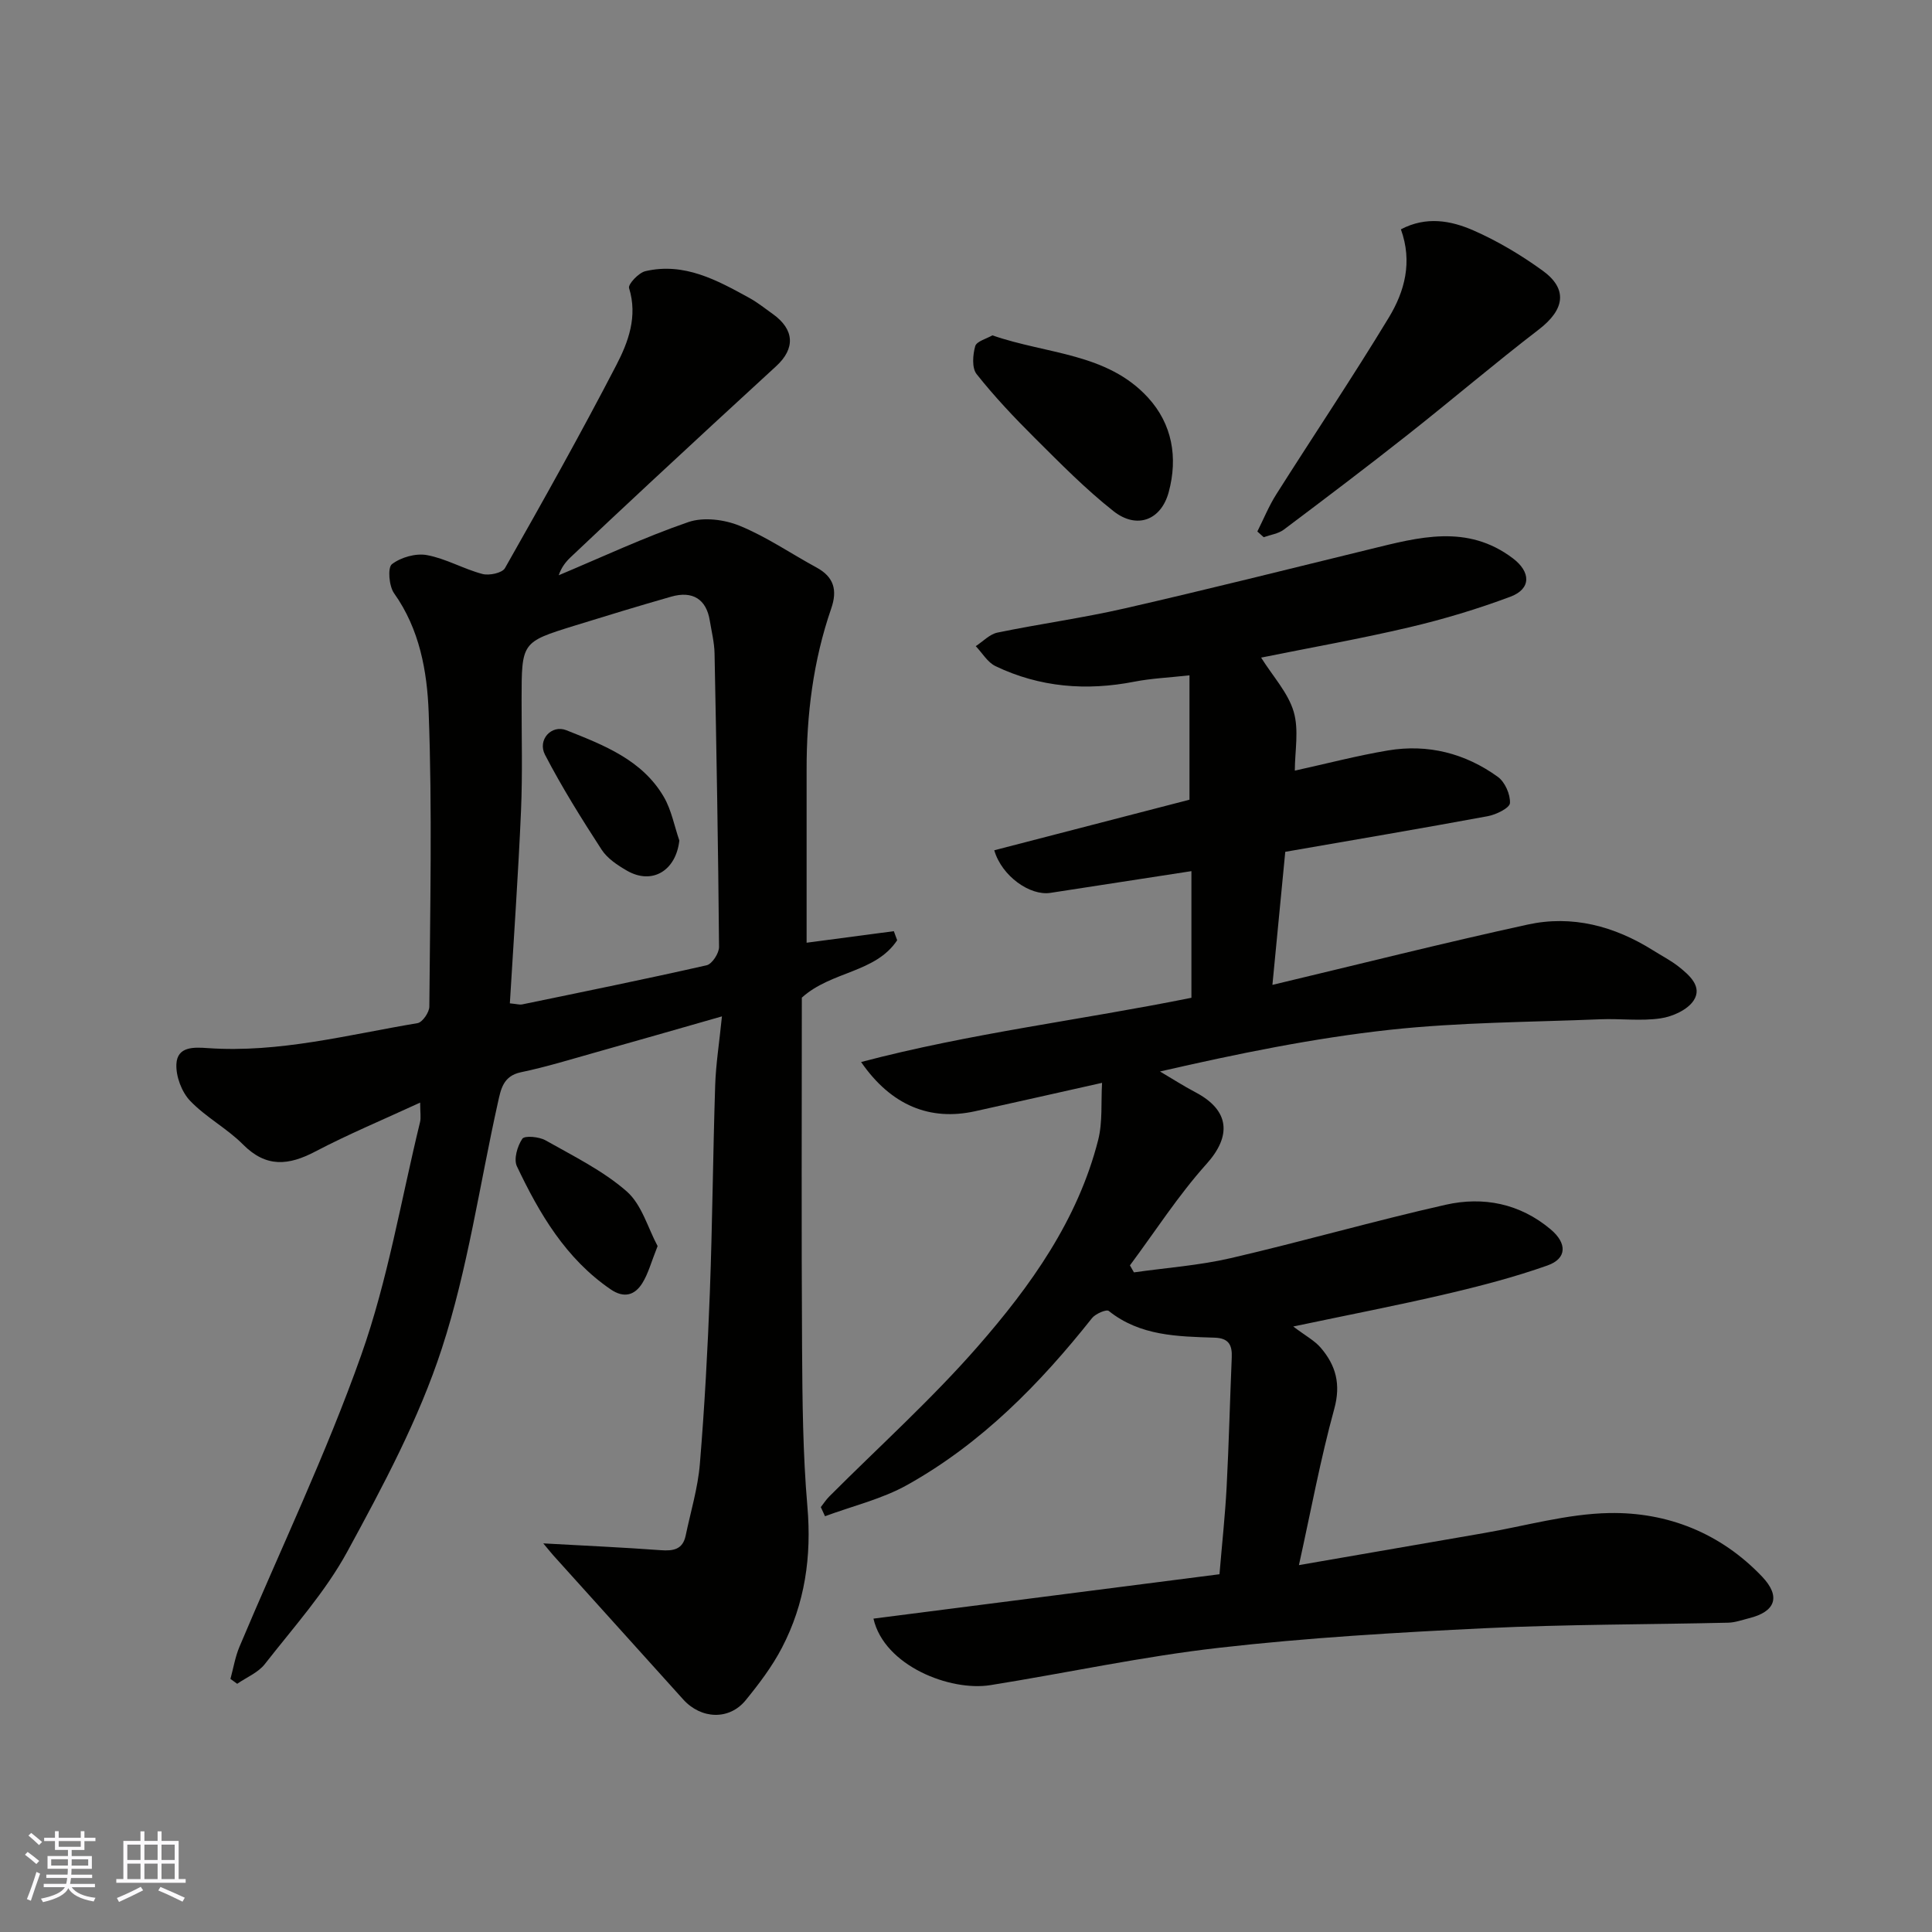
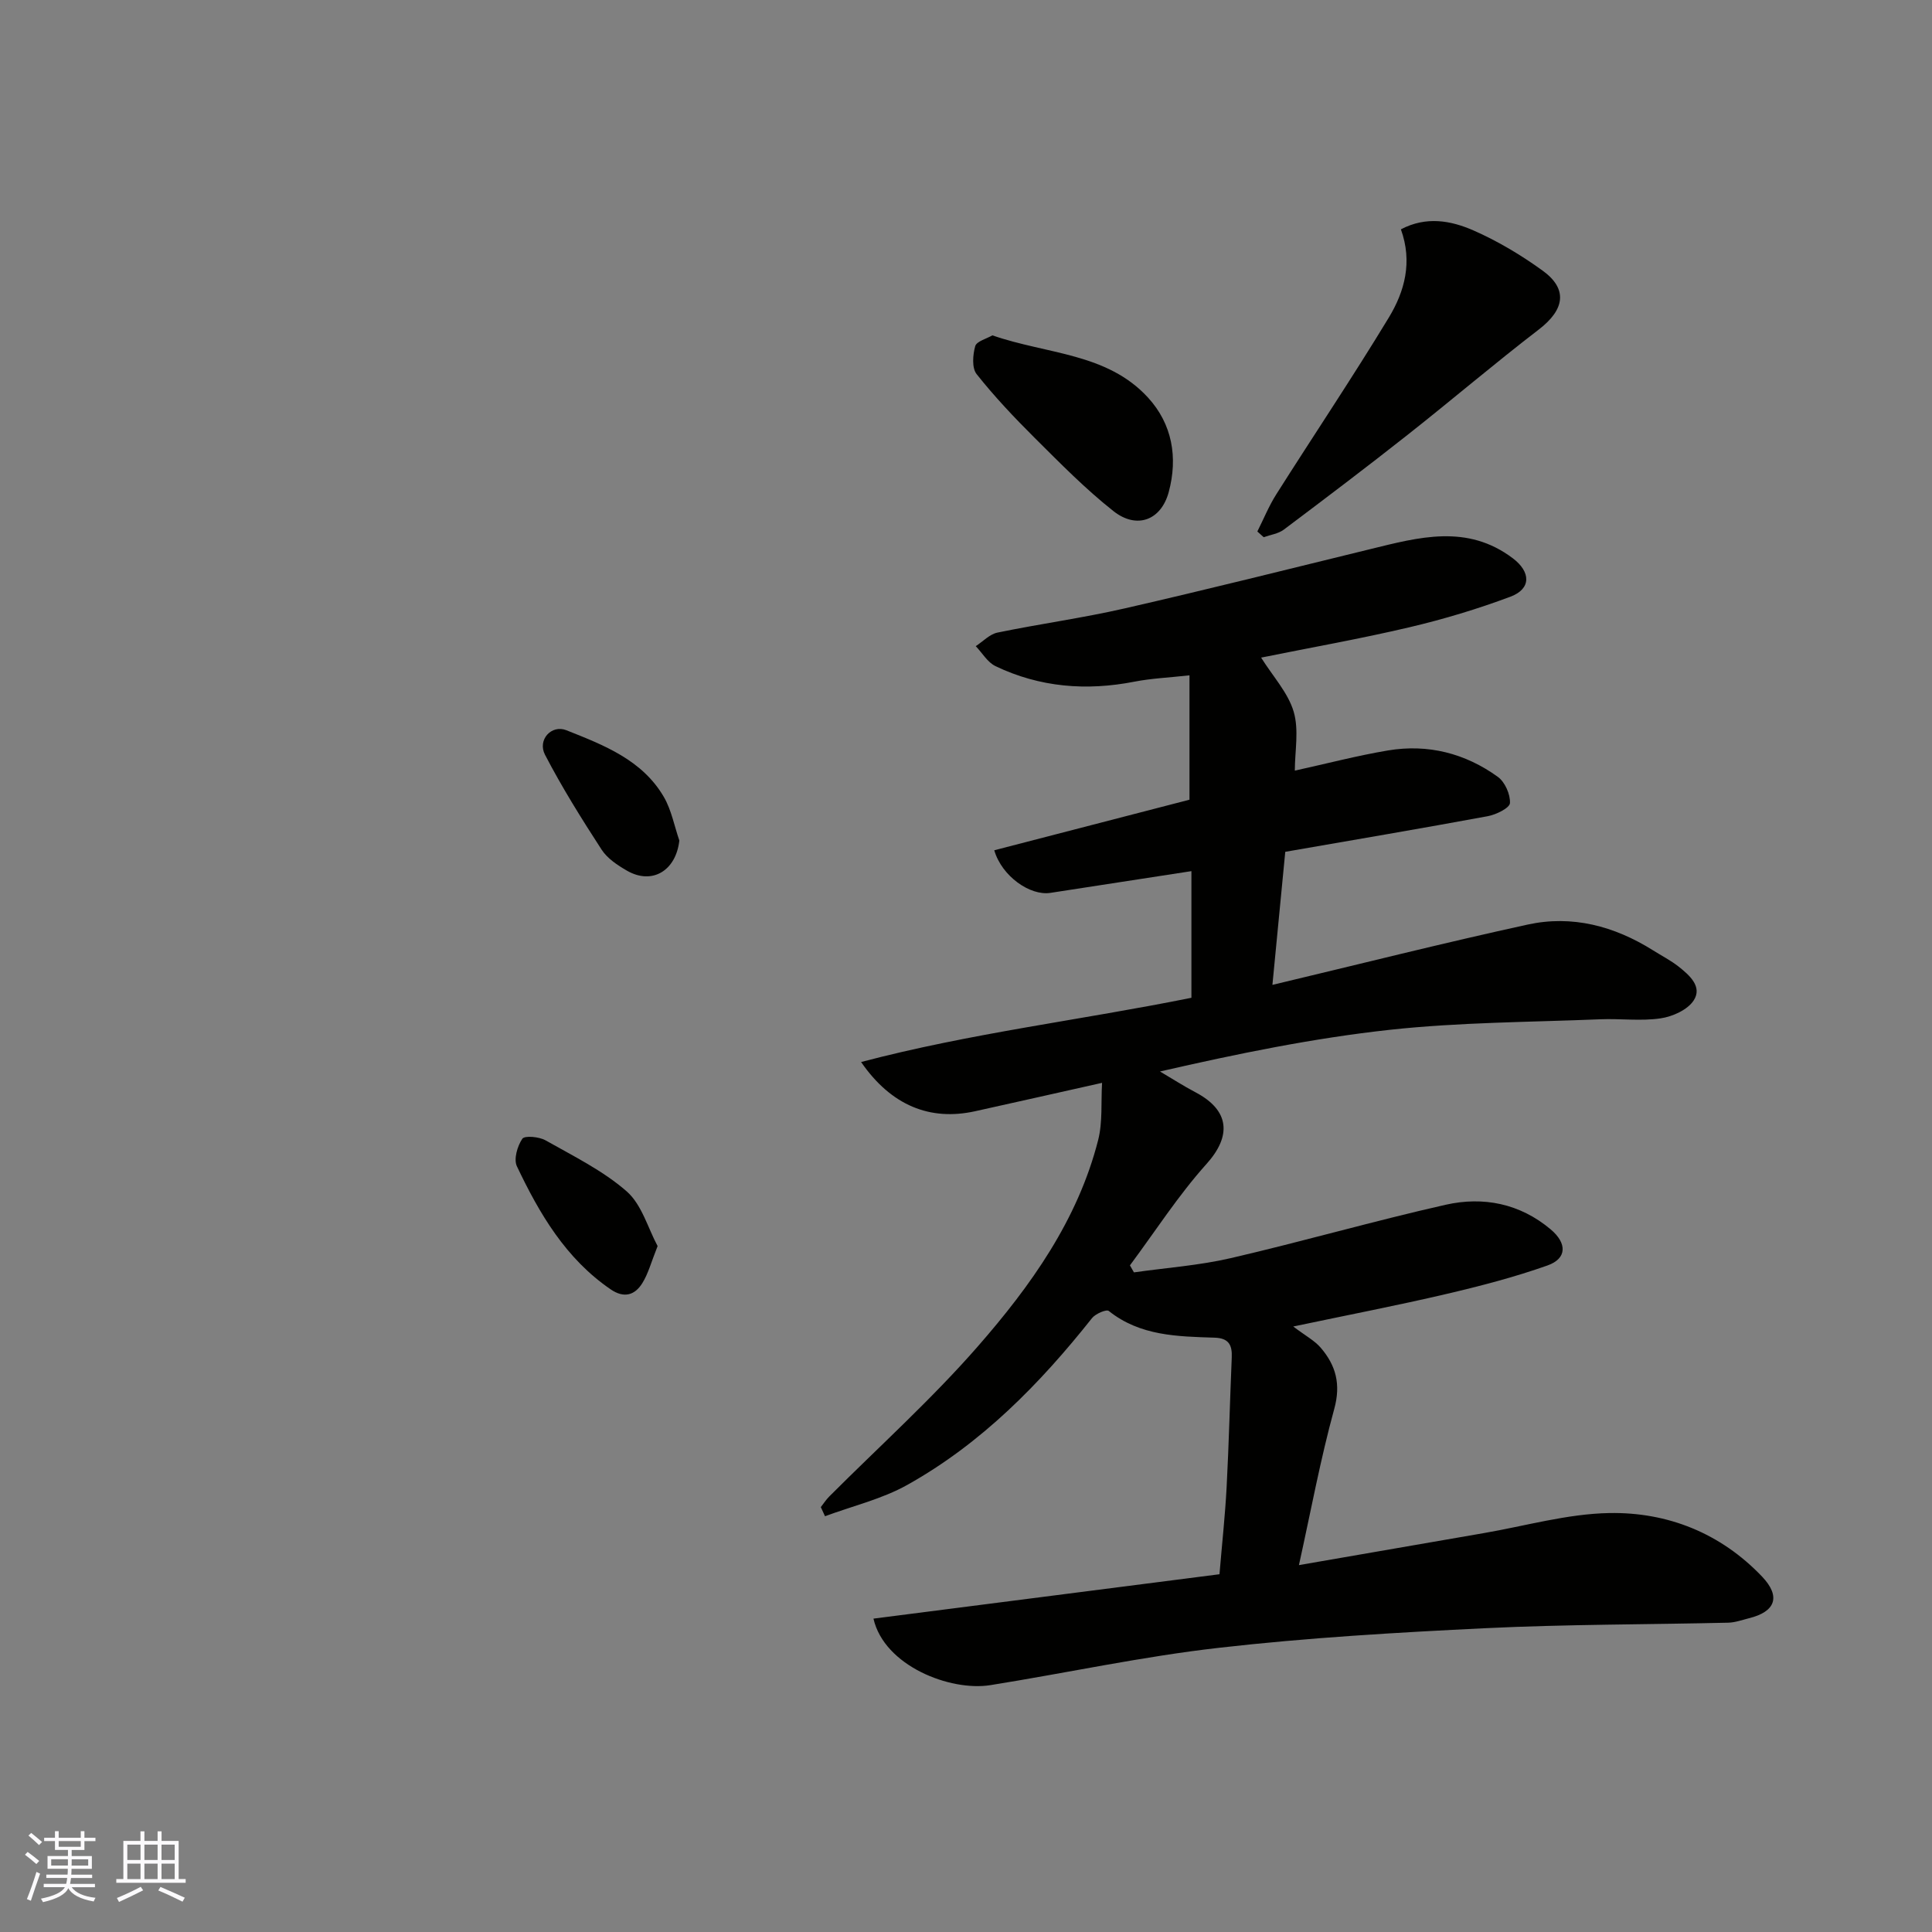
<svg xmlns="http://www.w3.org/2000/svg" enable-background="new 0 0 400 400" viewBox="0 0 400 400">
  <rect x="0" y="0" width="400" height="400" fill="#808080" stroke="none" />
  <g fill="#010100">
    <path d="m169.94 312.03c.58-.74 1.09-1.54 1.75-2.2 10.29-10.31 21.17-20.1 30.73-31.04 10.96-12.54 20.72-26.18 24.94-42.75.95-3.73.57-7.81.81-11.85-9.16 2.05-17.72 3.99-26.29 5.88-9.3 2.05-17.36-1.15-23.6-10.19 22.72-5.99 45.57-8.69 68.39-13.3 0-8.52 0-17.27 0-26.22-9.73 1.5-19.47 2.99-29.2 4.5-4.19.65-10.06-3.44-11.62-8.82 13.61-3.52 27.2-7.04 40.42-10.47 0-8.44 0-16.79 0-25.75-4.32.48-7.91.63-11.39 1.31-9.96 1.95-19.6 1.18-28.77-3.21-1.65-.79-2.74-2.73-4.09-4.14 1.49-.97 2.88-2.48 4.5-2.81 8.77-1.81 17.66-3.02 26.39-5.02 16.96-3.88 33.85-8.12 50.75-12.25 10.06-2.46 20.09-5.28 29.57 1.9 3.7 2.8 3.84 6.3-.49 7.93-6.83 2.56-13.88 4.68-20.98 6.35-10.12 2.38-20.37 4.19-30.66 6.27 2.46 3.92 5.58 7.27 6.74 11.19 1.13 3.81.24 8.22.24 12.21 6.64-1.46 12.92-3.11 19.3-4.18 8.26-1.38 15.98.59 22.73 5.47 1.47 1.06 2.61 3.63 2.51 5.43-.06 1.01-2.85 2.39-4.58 2.71-13.79 2.55-27.61 4.89-41.94 7.38-.87 8.96-1.75 18.06-2.66 27.55 17.89-4.26 35.31-8.66 52.86-12.49 9.2-2.01 17.92.31 25.9 5.31 1.79 1.13 3.71 2.11 5.36 3.41 2.23 1.77 4.95 4.15 3.1 6.99-1.27 1.95-4.38 3.35-6.86 3.71-4.08.6-8.31.02-12.47.19-14.54.6-29.15.61-43.58 2.18-15.85 1.73-31.54 4.95-47.59 8.63 2.45 1.44 4.85 2.99 7.36 4.31 7.12 3.75 7.47 9.06 2.27 14.84-5.84 6.5-10.61 13.95-15.85 20.99.28.48.55.96.83 1.45 6.69-.95 13.5-1.43 20.06-2.95 14.89-3.45 29.59-7.69 44.49-11.05 7.78-1.75 15.34-.27 21.72 5.09 3.42 2.87 3.42 6.04-.65 7.48-6.86 2.43-13.95 4.27-21.05 5.93-9.89 2.32-19.88 4.24-31.59 6.71 2.59 1.95 4.43 2.92 5.69 4.39 3.14 3.66 4.21 7.55 2.8 12.68-2.87 10.45-4.84 21.15-7.31 32.33 13.24-2.29 25.71-4.46 38.18-6.61 8.69-1.49 17.36-4.01 26.07-4.17 12.09-.22 23.08 4.17 31.64 13.16 3.93 4.13 2.78 7.27-2.72 8.62-1.41.35-2.83.88-4.26.92-16.76.39-33.55.33-50.29 1.14-18.42.89-36.87 1.97-55.18 4.06-15.86 1.8-31.54 5.21-47.32 7.73-8.33 1.33-21.97-3.98-24.21-13.77 24-3.08 47.89-6.14 71.64-9.19.52-6.26 1.17-12.15 1.48-18.06.47-8.93.68-17.86 1.06-26.8.11-2.57-.58-4.03-3.56-4.12-7.66-.25-15.4-.34-21.9-5.53-.48-.39-2.74.57-3.46 1.47-10.83 13.66-22.93 25.98-38.25 34.54-5.25 2.94-11.34 4.37-17.04 6.49-.3-.63-.58-1.26-.87-1.89z" />
-     <path d="m47.71 347.6c.61-2.22.98-4.55 1.87-6.66 8.46-20.12 17.94-39.87 25.21-60.4 5.51-15.55 8.24-32.09 12.17-48.2.23-.92.03-1.95.03-4.06-7.71 3.56-14.87 6.54-21.71 10.13-5.54 2.91-10.17 3.37-14.96-1.45-3.33-3.35-7.72-5.65-10.97-9.06-1.74-1.83-2.94-5.04-2.83-7.56.16-3.73 3.66-3.54 6.51-3.34 14.8 1.03 29.03-2.77 43.42-5.17 1.01-.17 2.43-2.23 2.44-3.42.15-20.33.62-40.68-.14-60.98-.32-8.44-1.87-17.17-7.16-24.6-1.06-1.49-1.36-5.32-.45-6.02 1.86-1.43 4.95-2.31 7.26-1.88 3.92.72 7.57 2.87 11.46 3.9 1.41.38 4.12-.19 4.69-1.21 7.88-13.89 15.69-27.83 23.04-42 2.5-4.81 4.47-10.11 2.65-15.98-.24-.79 1.99-3.18 3.39-3.5 8.03-1.86 14.8 1.85 21.49 5.53 1.71.94 3.25 2.18 4.85 3.32 4.53 3.22 4.73 7.16.72 10.83-8.78 8.04-17.52 16.14-26.24 24.24-5.46 5.07-10.89 10.18-16.3 15.3-1.02.97-1.91 2.08-2.47 3.74 8.92-3.74 17.71-7.87 26.84-11.01 3.14-1.08 7.48-.53 10.65.78 5.54 2.27 10.59 5.75 15.89 8.63 3.61 1.96 4.35 4.7 3.03 8.5-3.73 10.8-5.11 21.98-5.09 33.37.01 11.93 0 23.85 0 35.81 5.49-.73 11.77-1.56 18.06-2.39.23.63.46 1.26.69 1.88-4.53 6.8-13.62 6.35-19.74 11.88 0 23.57-.1 48.06.05 72.54.07 10.93.16 21.91 1.1 32.79.9 10.38-.5 20.12-5.27 29.27-2.02 3.88-4.73 7.46-7.51 10.87-3.41 4.18-9.24 3.93-12.94-.18-8.95-9.93-17.9-19.85-26.85-29.78-.4-.44-.76-.91-2.11-2.52 8.96.5 16.64.84 24.31 1.41 2.61.19 4.56-.13 5.17-3.02 1.03-4.94 2.53-9.85 2.94-14.84.98-11.84 1.62-23.72 2.07-35.59.53-14.26.64-28.53 1.1-42.79.14-4.4.85-8.78 1.4-14.28-9.35 2.67-17.7 5.08-26.07 7.43-5.17 1.45-10.32 3.05-15.56 4.14-3.71.78-4.15 3.58-4.76 6.3-3.79 17.01-6.23 34.44-11.61 50.92-4.76 14.6-12.18 28.46-19.56 42.02-4.56 8.38-11.15 15.69-17.08 23.29-1.38 1.77-3.79 2.74-5.72 4.08-.47-.32-.94-.67-1.4-1.01zm57.85-139.87c1.52.15 2.05.32 2.51.23 12.76-2.64 25.53-5.23 38.23-8.11 1.13-.26 2.58-2.49 2.57-3.8-.17-20.26-.53-40.52-.93-60.79-.05-2.27-.62-4.53-.99-6.79-.71-4.39-3.53-6.21-7.98-4.94-6.72 1.92-13.41 3.96-20.09 6.03-10.9 3.38-10.88 3.41-10.89 15.31-.01 7.66.21 15.34-.12 22.99-.57 13.19-1.5 26.35-2.31 39.87z" />
    <path d="m290.04 47.48c5.28-2.77 10.37-1.8 14.98.21 5.03 2.2 9.86 5.09 14.32 8.31 5.33 3.83 4.61 8.1-.72 12.2-9.21 7.07-18.06 14.63-27.18 21.82-8.45 6.67-17.04 13.17-25.65 19.64-1.14.85-2.76 1.06-4.16 1.56-.44-.39-.88-.79-1.31-1.18 1.3-2.58 2.39-5.29 3.93-7.71 7.75-12.24 15.83-24.27 23.33-36.65 3.22-5.34 4.91-11.42 2.46-18.2z" />
    <path d="m205.46 69.43c11.3 3.93 23.71 3.62 32.2 12.86 5.06 5.51 6.23 12.44 4.32 19.56-1.57 5.87-6.62 7.78-11.44 3.98-5.82-4.59-11.07-9.95-16.34-15.19-4.21-4.19-8.31-8.53-12-13.18-1.01-1.27-.8-3.99-.29-5.8.3-1.01 2.35-1.52 3.55-2.23z" />
    <path d="m136.15 257.99c-1.33 3.33-1.93 5.68-3.15 7.65-1.57 2.54-3.81 3.2-6.58 1.3-9.29-6.36-14.74-15.66-19.4-25.47-.7-1.47.09-4.18 1.12-5.7.47-.7 3.47-.43 4.8.32 5.78 3.27 11.89 6.27 16.82 10.58 3.12 2.74 4.39 7.6 6.39 11.32z" />
    <path d="m140.65 174.02c-.7 6.25-5.63 9.25-10.85 6.24-1.96-1.13-4.07-2.53-5.25-4.36-4.15-6.39-8.2-12.88-11.71-19.63-1.61-3.09 1.33-6.31 4.43-5.08 7.73 3.08 15.71 6.13 20.19 13.84 1.56 2.7 2.15 5.98 3.19 8.99z" />
  </g>
  <path d="m5.17 384 .55-.58c.85.61 1.65 1.24 2.4 1.87l-.59.64c-.83-.73-1.62-1.37-2.36-1.93m1.22 9.53-.82-.34c.71-1.76 1.37-3.64 1.98-5.63.24.13.5.25.76.36-.6 1.67-1.24 3.54-1.92 5.61m-.5-13.5.57-.54c.56.44 1.31 1.06 2.26 1.87l-.64.64c-.68-.66-1.41-1.32-2.19-1.97m3.25.46h2.24v-1.36h.77v1.36h4.57v-1.36h.76v1.36h2.28v.69h-2.28v1.84h-2.64v1.26h4.18v2.64h-4.21c0 .45-.02.86-.05 1.21h4.32v.69h-4.38c-.04.34-.1.75-.19 1.22h5.15v.69h-4.82c.87 1.19 2.51 1.92 4.93 2.19-.17.31-.3.57-.37.76-2.77-.49-4.52-1.41-5.26-2.76-.56 1.26-2.3 2.23-5.24 2.9-.12-.24-.26-.48-.43-.72 2.73-.55 4.38-1.34 4.96-2.38h-4.38v-.69h4.65c.1-.38.17-.79.21-1.22h-4.32v-.69h4.4c.03-.34.05-.75.05-1.21h-4.2v-2.64h4.23v-1.26h-2.69v-1.84h-2.24zm1.46 4.46v1.29h3.45c.01-.4.02-.57.01-.53v-.32-.45h-3.46zm1.55-2.59h4.57v-1.19h-4.57zm6.11 2.59h-3.42v.77c-.01.19-.01.37-.02.53h3.44z" fill="#fbfafc" />
  <path d="m32.63 379.16h.82v1.98h3.54v7.89h1.45v.78h-14.36v-.78h1.46v-7.89h3.54v-1.98h.82v1.98h2.73zm-3.49 11.48.5.73c-1.61.82-3.28 1.63-5 2.41-.13-.27-.28-.55-.44-.82 1.75-.72 3.4-1.49 4.94-2.32m-2.78-5.55h2.73v-3.18h-2.73zm0 3.95h2.73v-3.2h-2.73zm3.54-3.95h2.73v-3.18h-2.73zm0 3.95h2.73v-3.2h-2.73zm7.89 4.68c-1.84-.92-3.51-1.7-5.02-2.32l.45-.73c1.89.8 3.57 1.55 5.04 2.23zm-1.62-11.81h-2.73v3.18h2.73zm-2.73 7.13h2.73v-3.2h-2.73z" fill="#fbfafc" />
</svg>